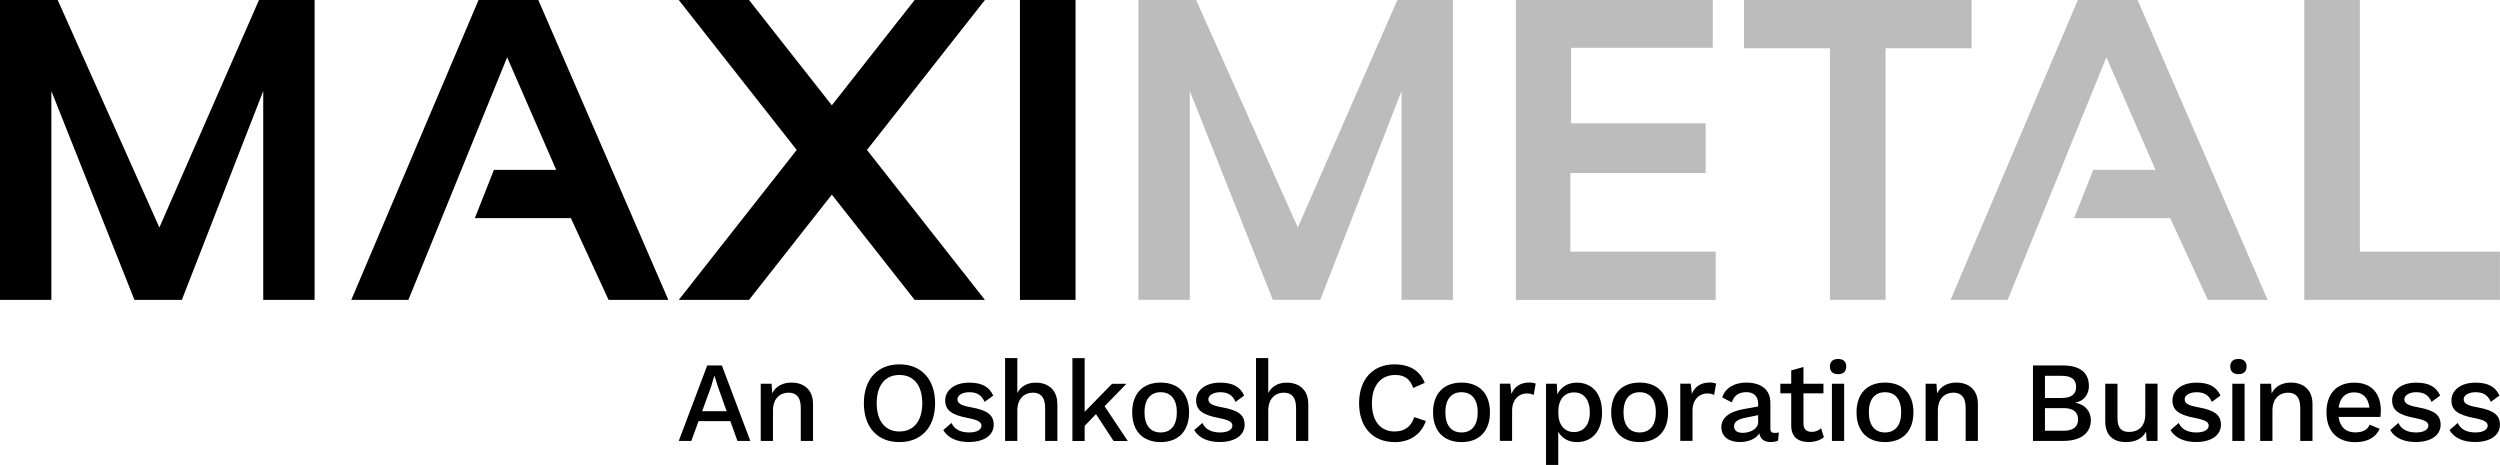
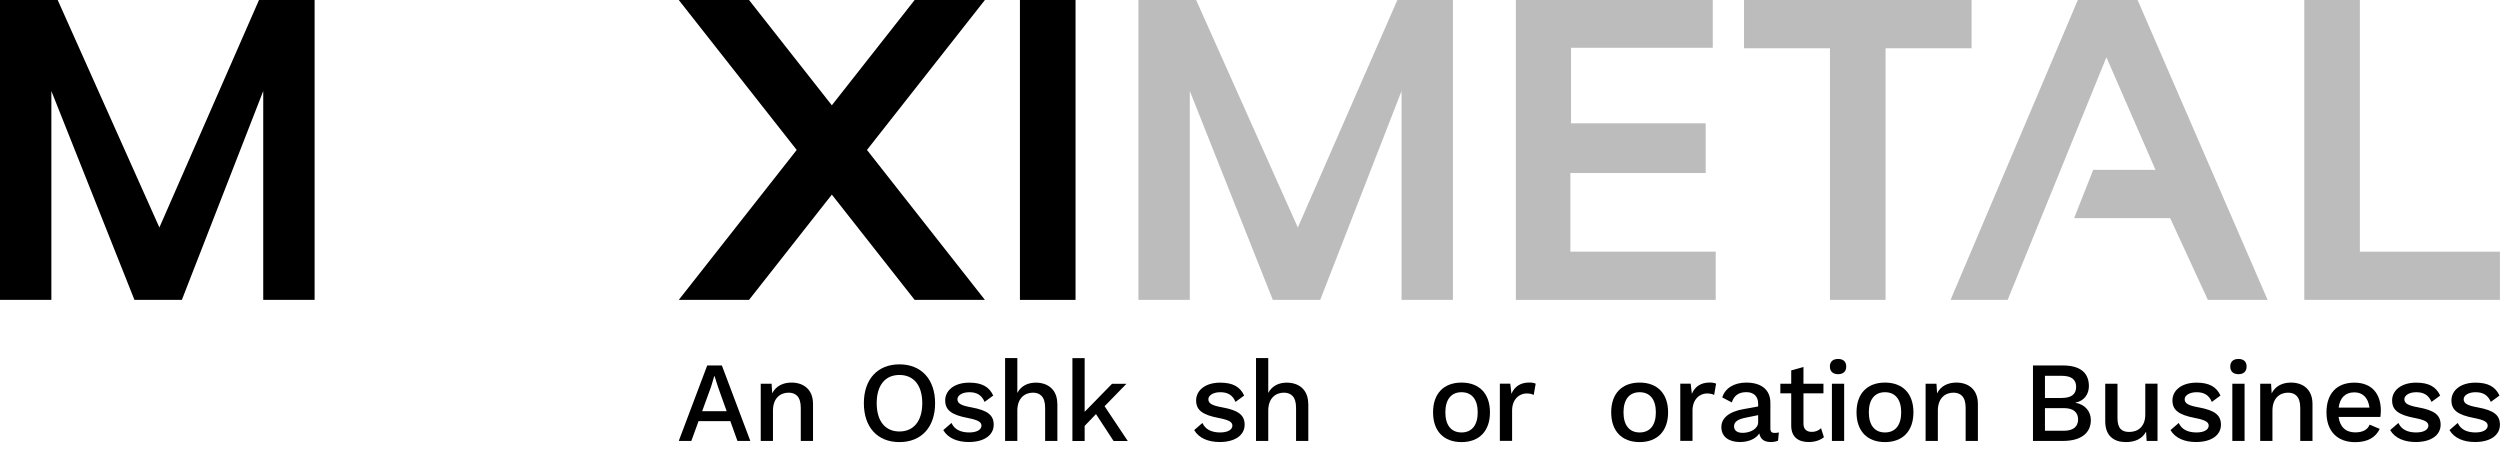
<svg xmlns="http://www.w3.org/2000/svg" id="Layer_2" viewBox="0 0 383.97 71.41">
  <defs>
    <style>
      .cls-1 {
        fill: #bdbcbc;
      }
    </style>
  </defs>
  <g id="Layer_1-2" data-name="Layer_1">
    <g>
      <g>
        <path d="M112.17,64.68h-4.88l-1.11,3.04h-1.93l4.37-11.59h2.25l4.37,11.59h-1.98l-1.09-3.04ZM111.61,63.16l-1.33-3.72-.53-1.67h-.05l-.49,1.63-1.37,3.76h3.77Z" />
        <path d="M124.87,62.03v5.69h-1.88v-5.09c0-1.74-.81-2.32-1.88-2.32-1.16,0-2.39.74-2.39,2.76v4.65h-1.88v-8.78h1.67l.09,1.47c.6-1.16,1.7-1.65,2.97-1.65,1.86,0,3.3,1.07,3.3,3.27Z" />
        <path d="M143.62,61.93c0,3.69-2.11,5.97-5.48,5.97s-5.46-2.28-5.46-5.97,2.11-5.97,5.46-5.97,5.48,2.28,5.48,5.97ZM134.65,61.93c0,2.76,1.32,4.34,3.49,4.34s3.51-1.58,3.51-4.34-1.32-4.34-3.51-4.34-3.49,1.58-3.49,4.34Z" />
        <path d="M144.88,66.05l1.26-1.09c.46,1.05,1.49,1.46,2.72,1.46s1.88-.46,1.88-1.05c0-.54-.51-.86-2.04-1.16-2.62-.49-3.53-1.25-3.53-2.72s1.33-2.72,3.69-2.72c1.95,0,3.06.63,3.69,1.98l-1.33.98c-.44-1.05-1.19-1.49-2.34-1.49s-1.83.53-1.83,1.07c0,.63.51.97,2.16,1.26,2.51.46,3.41,1.21,3.41,2.67,0,1.55-1.4,2.65-3.83,2.65-1.7,0-3.18-.56-3.92-1.84Z" />
        <path d="M162.4,62.03v5.69h-1.88v-5.09c0-1.74-.81-2.32-1.88-2.32-1.16,0-2.39.75-2.39,2.77v4.64h-1.88v-12.73h1.88v5.36c.58-1.09,1.62-1.58,2.84-1.58,1.86,0,3.3,1.07,3.3,3.27Z" />
        <path d="M168.33,63.6l-1.74,1.81v2.32h-1.88v-12.73h1.88v8.25l4.2-4.3h2.21l-3.35,3.44,3.56,5.34h-2.18l-2.7-4.13Z" />
-         <path d="M182.63,63.33c0,2.86-1.63,4.57-4.37,4.57s-4.37-1.7-4.37-4.57,1.63-4.57,4.37-4.57,4.37,1.7,4.37,4.57ZM175.78,63.33c0,1.98.9,3.09,2.48,3.09s2.49-1.11,2.49-3.09-.91-3.09-2.49-3.09-2.48,1.11-2.48,3.09Z" />
        <path d="M183.42,66.05l1.26-1.09c.46,1.05,1.49,1.46,2.72,1.46s1.88-.46,1.88-1.05c0-.54-.51-.86-2.04-1.16-2.62-.49-3.53-1.25-3.53-2.72s1.33-2.72,3.69-2.72c1.95,0,3.06.63,3.69,1.98l-1.33.98c-.44-1.05-1.19-1.49-2.34-1.49s-1.83.53-1.83,1.07c0,.63.51.97,2.16,1.26,2.51.46,3.41,1.21,3.41,2.67,0,1.55-1.4,2.65-3.83,2.65-1.7,0-3.18-.56-3.92-1.84Z" />
        <path d="M200.94,62.03v5.69h-1.88v-5.09c0-1.74-.81-2.32-1.88-2.32-1.16,0-2.39.75-2.39,2.77v4.64h-1.88v-12.73h1.88v5.36c.58-1.09,1.62-1.58,2.84-1.58,1.86,0,3.3,1.07,3.3,3.27Z" />
-         <path d="M214.2,67.9c-3.35,0-5.46-2.28-5.46-5.97s2.12-5.97,5.44-5.97c2.3,0,3.93.97,4.64,2.84l-1.77.79c-.46-1.37-1.32-2-2.76-2-2.16,0-3.58,1.58-3.58,4.34s1.32,4.34,3.51,4.34c1.47,0,2.55-.74,2.98-2.21l1.79.6c-.72,2.12-2.53,3.25-4.79,3.25Z" />
        <path d="M228.84,63.33c0,2.86-1.63,4.57-4.37,4.57s-4.37-1.7-4.37-4.57,1.63-4.57,4.37-4.57,4.37,1.7,4.37,4.57ZM221.99,63.33c0,1.98.9,3.09,2.48,3.09s2.49-1.11,2.49-3.09-.91-3.09-2.49-3.09-2.48,1.11-2.48,3.09Z" />
        <path d="M235.86,58.94l-.3,1.72c-.25-.14-.63-.23-1.11-.23-1.05,0-2.21.84-2.21,2.63v4.65h-1.88v-8.78h1.6l.18,1.56c.47-1.14,1.4-1.74,2.76-1.74.35,0,.72.05.97.18Z" />
-         <path d="M246.06,63.32c0,2.88-1.51,4.58-3.9,4.58-1.3,0-2.3-.63-2.83-1.6v5.11h-1.88v-12.47h1.65l.09,1.62c.51-1.07,1.58-1.79,2.98-1.79,2.39,0,3.88,1.69,3.88,4.55ZM244.18,63.33c0-1.91-.91-3.06-2.42-3.06s-2.42,1.11-2.42,2.95v.21c0,1.83.95,2.93,2.42,2.93s2.42-1.12,2.42-3.04Z" />
        <path d="M256.2,63.33c0,2.86-1.63,4.57-4.37,4.57s-4.37-1.7-4.37-4.57,1.63-4.57,4.37-4.57,4.37,1.7,4.37,4.57ZM249.35,63.33c0,1.98.9,3.09,2.48,3.09s2.49-1.11,2.49-3.09-.91-3.09-2.49-3.09-2.48,1.11-2.48,3.09Z" />
        <path d="M263.57,58.94l-.3,1.72c-.25-.14-.63-.23-1.11-.23-1.05,0-2.21.84-2.21,2.63v4.65h-1.88v-8.78h1.6l.18,1.56c.47-1.14,1.4-1.74,2.76-1.74.35,0,.72.05.97.18Z" />
        <path d="M273.21,66.42l-.12,1.26c-.28.12-.65.21-1.09.21-.95,0-1.6-.35-1.79-1.32-.54.84-1.67,1.32-2.97,1.32-1.65,0-2.86-.77-2.86-2.3,0-1.35,1.12-2.35,3.42-2.76l2.23-.4v-.46c0-1.05-.65-1.74-1.79-1.74s-1.9.47-2.26,1.58l-1.46-.77c.42-1.39,1.77-2.28,3.69-2.28,2.19,0,3.7,1,3.7,3.11v3.97c0,.44.18.65.65.65.23,0,.46-.02.65-.07ZM270.03,64.81v-1.05l-1.91.39c-1.19.23-1.79.63-1.79,1.33,0,.65.49,1,1.32,1,1.18,0,2.39-.61,2.39-1.67Z" />
        <path d="M280.14,67.14c-.56.47-1.39.75-2.34.75-1.51,0-2.67-.68-2.69-2.49v-4.99h-1.67v-1.47h1.67v-2.05l1.88-.53v2.58h3.07v1.47h-3.07v4.67c0,.86.51,1.25,1.28,1.25.6,0,1.04-.21,1.42-.56l.44,1.37Z" />
        <path d="M281.05,56.29c0-.74.46-1.16,1.26-1.16s1.25.42,1.25,1.16-.44,1.18-1.25,1.18-1.26-.44-1.26-1.18ZM283.24,67.72h-1.88v-8.78h1.88v8.78Z" />
        <path d="M293.88,63.33c0,2.86-1.63,4.57-4.37,4.57s-4.37-1.7-4.37-4.57,1.63-4.57,4.37-4.57,4.37,1.7,4.37,4.57ZM287.03,63.33c0,1.98.9,3.09,2.48,3.09s2.49-1.11,2.49-3.09-.91-3.09-2.49-3.09-2.48,1.11-2.48,3.09Z" />
        <path d="M303.78,62.03v5.69h-1.88v-5.09c0-1.74-.81-2.32-1.88-2.32-1.16,0-2.39.74-2.39,2.76v4.65h-1.88v-8.78h1.67l.09,1.47c.6-1.16,1.7-1.65,2.97-1.65,1.86,0,3.3,1.07,3.3,3.27Z" />
        <path d="M312.24,56.13h4.57c2.77,0,4.02,1.19,4.02,3.18,0,1.21-.72,2.28-2.07,2.53v.02c1.49.25,2.37,1.35,2.37,2.65,0,1.98-1.49,3.21-4.25,3.21h-4.64v-11.59ZM316.66,61.12c1.47,0,2.21-.56,2.21-1.7s-.74-1.7-2.21-1.7h-2.58v3.41h2.58ZM316.96,66.16c1.47,0,2.21-.63,2.21-1.74s-.74-1.74-2.21-1.74h-2.88v3.48h2.88Z" />
        <path d="M331.37,58.94v8.78h-1.67l-.09-1.42c-.6,1.11-1.69,1.6-3.11,1.6-1.76,0-3.16-.9-3.16-3.18v-5.78h1.88v5.28c0,1.63.7,2.12,1.81,2.12,1.33,0,2.46-.81,2.46-2.67v-4.74h1.88Z" />
        <path d="M333.37,66.05l1.26-1.09c.46,1.05,1.49,1.46,2.72,1.46s1.88-.46,1.88-1.05c0-.54-.51-.86-2.04-1.16-2.62-.49-3.53-1.25-3.53-2.72s1.33-2.72,3.69-2.72c1.95,0,3.06.63,3.69,1.98l-1.33.98c-.44-1.05-1.19-1.49-2.34-1.49s-1.83.53-1.83,1.07c0,.63.51.97,2.16,1.26,2.51.46,3.41,1.21,3.41,2.67,0,1.55-1.4,2.65-3.83,2.65-1.7,0-3.18-.56-3.92-1.84Z" />
        <path d="M342.54,56.29c0-.74.46-1.16,1.26-1.16s1.25.42,1.25,1.16-.44,1.18-1.25,1.18-1.26-.44-1.26-1.18ZM344.74,67.72h-1.88v-8.78h1.88v8.78Z" />
        <path d="M355.17,62.03v5.69h-1.88v-5.09c0-1.74-.81-2.32-1.88-2.32-1.16,0-2.39.74-2.39,2.76v4.65h-1.88v-8.78h1.67l.09,1.47c.6-1.16,1.7-1.65,2.97-1.65,1.86,0,3.3,1.07,3.3,3.27Z" />
        <path d="M365.61,64.04h-6.43c.21,1.55,1.12,2.37,2.55,2.37,1.16,0,1.93-.42,2.21-1.19l1.56.65c-.63,1.3-1.84,2.04-3.77,2.04-2.77,0-4.41-1.7-4.41-4.57s1.55-4.57,4.28-4.57,4.07,1.76,4.07,4.3c0,.33-.04.74-.07.97ZM359.2,62.6h4.72c-.18-1.47-1-2.34-2.32-2.34-1.39,0-2.21.83-2.41,2.34Z" />
        <path d="M367.11,66.05l1.26-1.09c.46,1.05,1.49,1.46,2.72,1.46s1.88-.46,1.88-1.05c0-.54-.51-.86-2.04-1.16-2.62-.49-3.53-1.25-3.53-2.72s1.33-2.72,3.69-2.72c1.95,0,3.06.63,3.69,1.98l-1.33.98c-.44-1.05-1.19-1.49-2.34-1.49s-1.83.53-1.83,1.07c0,.63.51.97,2.16,1.26,2.51.46,3.41,1.21,3.41,2.67,0,1.55-1.4,2.65-3.83,2.65-1.7,0-3.18-.56-3.92-1.84Z" />
        <path d="M376.22,66.05l1.26-1.09c.46,1.05,1.49,1.46,2.72,1.46s1.88-.46,1.88-1.05c0-.54-.51-.86-2.04-1.16-2.62-.49-3.53-1.25-3.53-2.72s1.33-2.72,3.69-2.72c1.95,0,3.06.63,3.69,1.98l-1.33.98c-.44-1.05-1.19-1.49-2.34-1.49s-1.83.53-1.83,1.07c0,.63.51.97,2.16,1.26,2.51.46,3.41,1.21,3.41,2.67,0,1.55-1.4,2.65-3.83,2.65-1.7,0-3.18-.56-3.92-1.84Z" />
      </g>
      <g>
        <path d="M0,46.06V0h8.86l15.62,34.94L39.78,0h8.54v46.06h-7.89V13.98l-12.5,32.08h-7.28L7.89,13.98v32.08H0Z" />
-         <path d="M53.95,46.06L73.5,0h9.18l19.97,46.06h-9.18l-5.79-12.56h-14.75l2.93-7.41h9.57l-7.54-17.29-15.17,37.26h-8.76Z" />
        <path d="M115.04,46.06h-10.79L140.48,0h10.79l-36.23,46.06ZM104.25,0h10.79l36.23,46.06h-10.79L104.25,0Z" />
        <path d="M165.19,0v46.06h-8.54V0h8.54Z" />
        <g>
          <path class="cls-1" d="M174.85,46.06V0h8.86l15.62,34.94L214.62,0h8.53v46.06h-7.89V13.98l-12.49,32.08h-7.28l-12.75-32.08v32.08h-7.89Z" />
          <path class="cls-1" d="M263.06,0v7.34h-21.77v11.6h20.68v7.63h-20.78v12.08h22.32v7.41h-30.69V0h30.24Z" />
          <path class="cls-1" d="M302.81,0v7.41h-13.21v38.65h-8.54V7.41h-13.2V0h34.95Z" />
          <path class="cls-1" d="M299.58,46.06L319.13,0h9.18l19.97,46.06h-9.18l-5.79-12.56h-14.75l2.93-7.41h9.57l-7.54-17.29-15.17,37.26h-8.76Z" />
          <path class="cls-1" d="M362.45,0v38.65h21.51v7.41h-30.05V0h8.54Z" />
        </g>
      </g>
    </g>
  </g>
</svg>